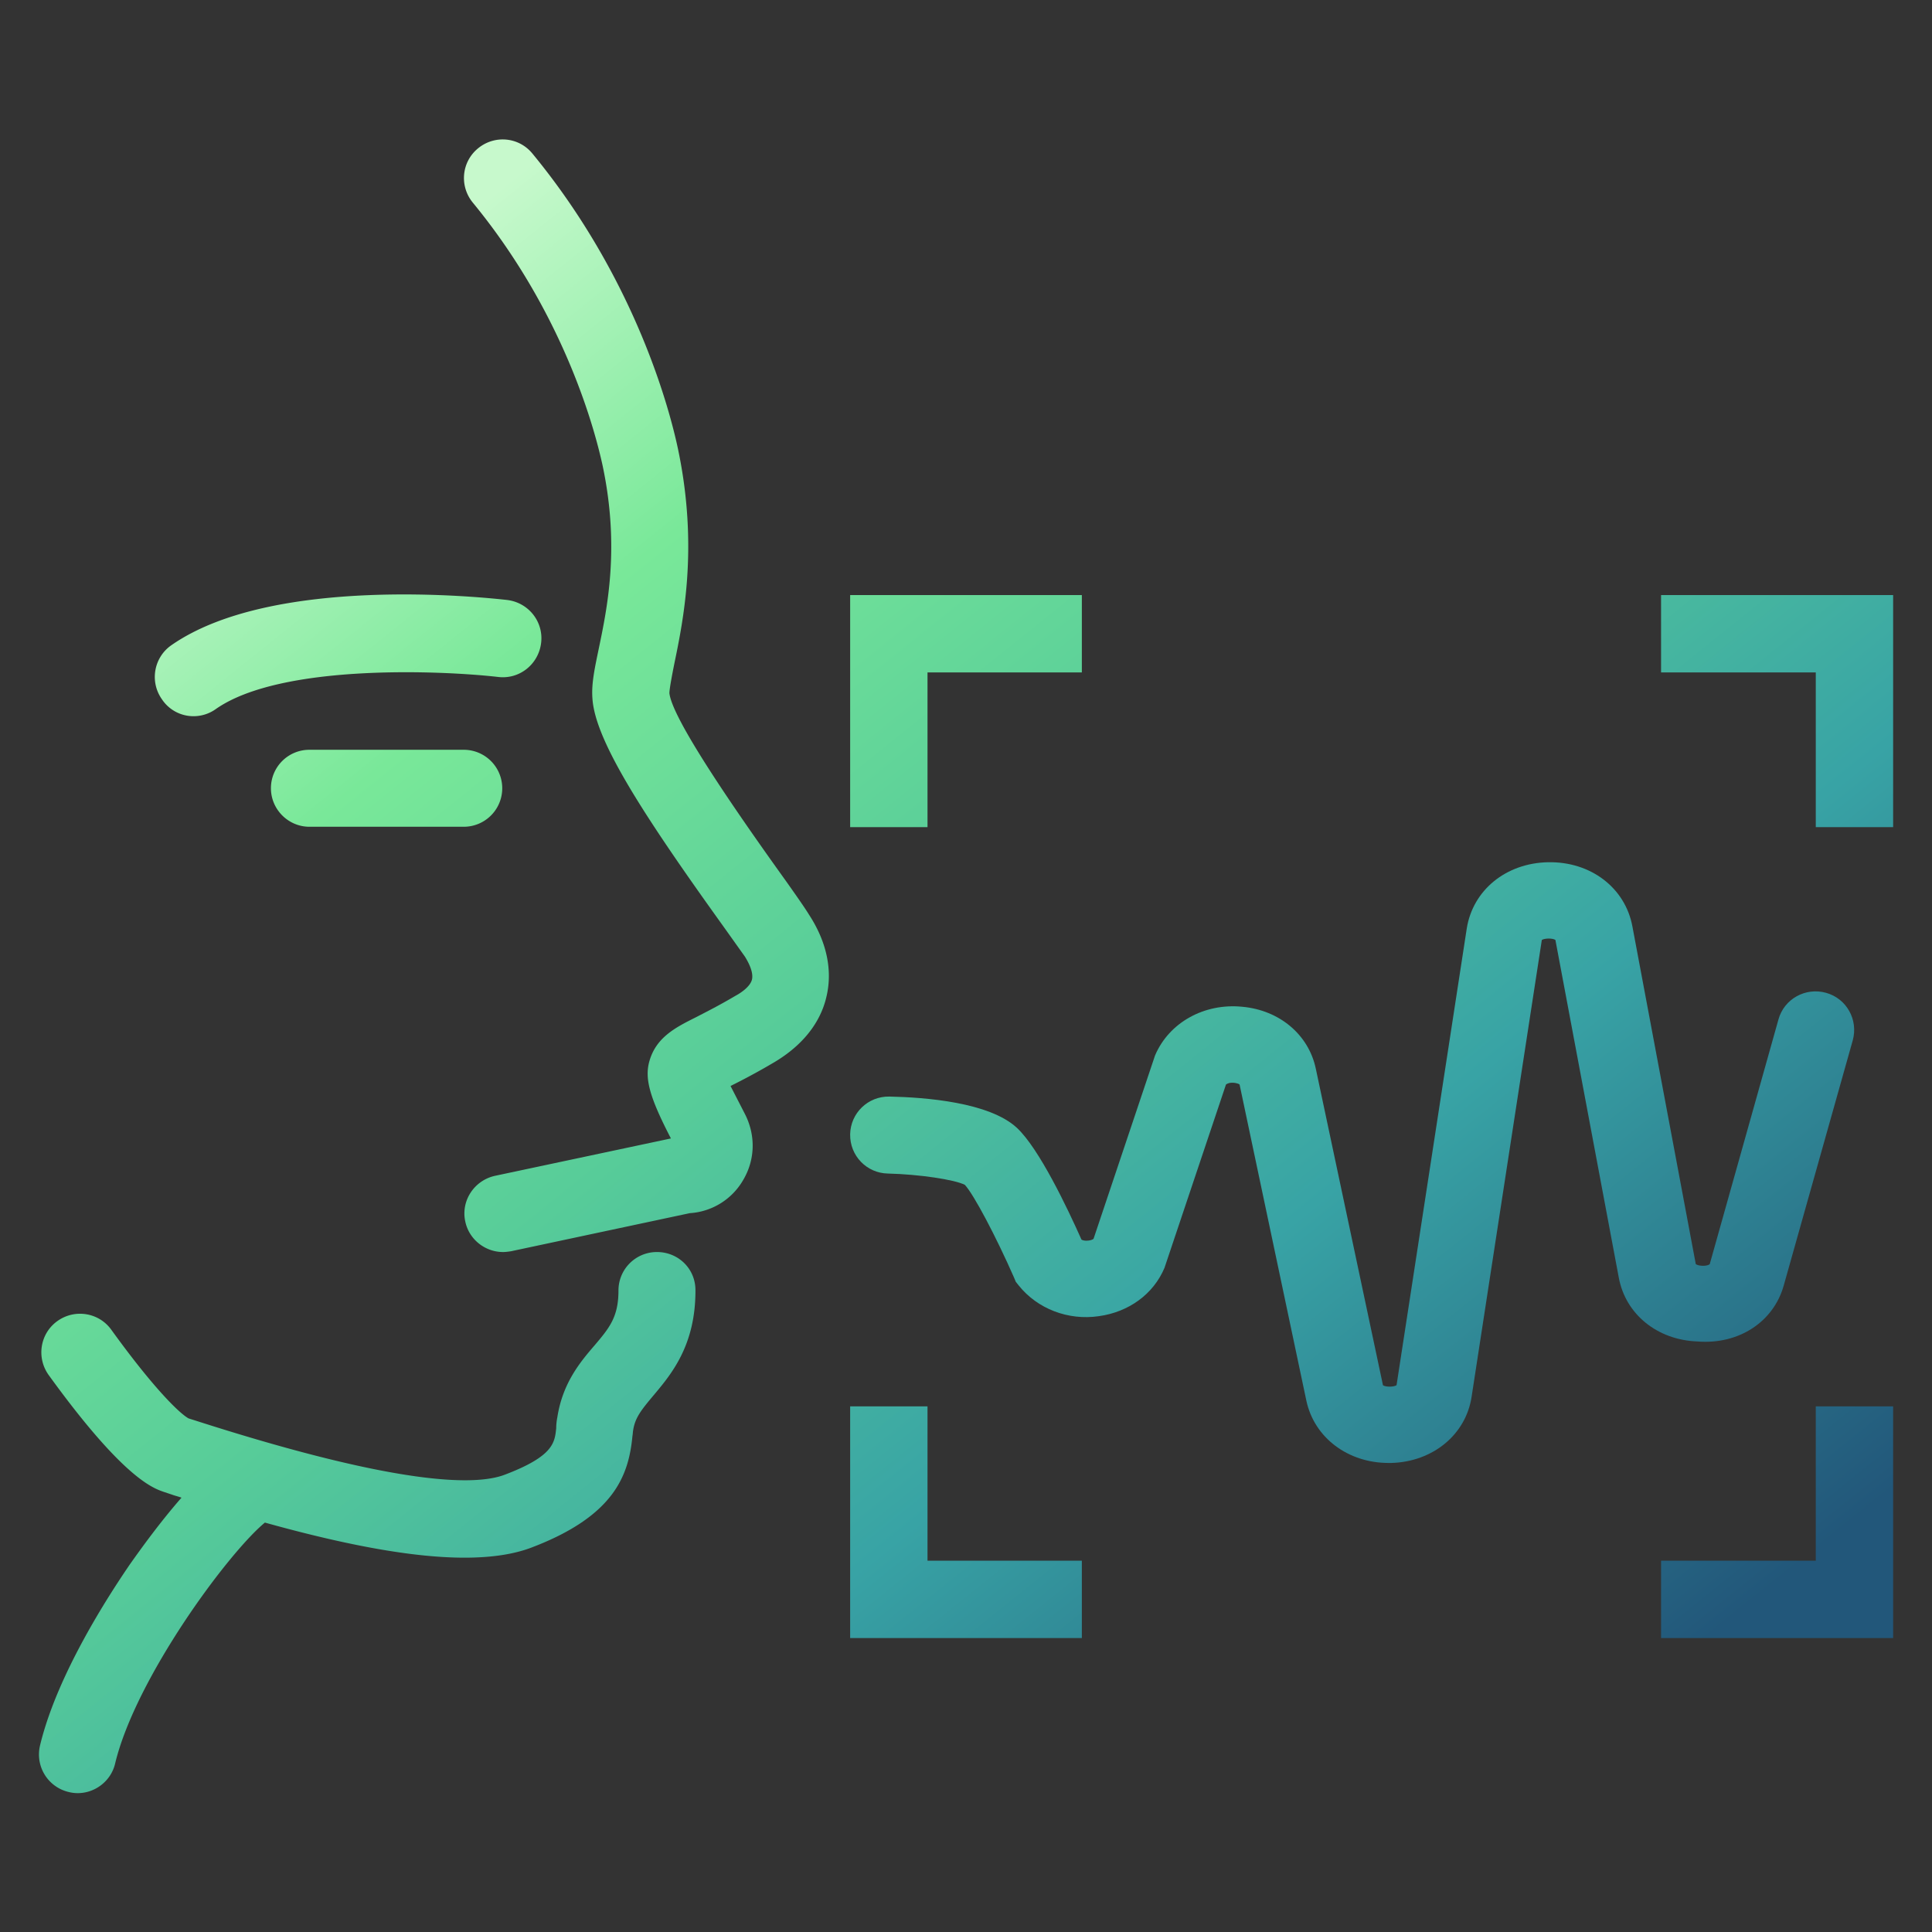
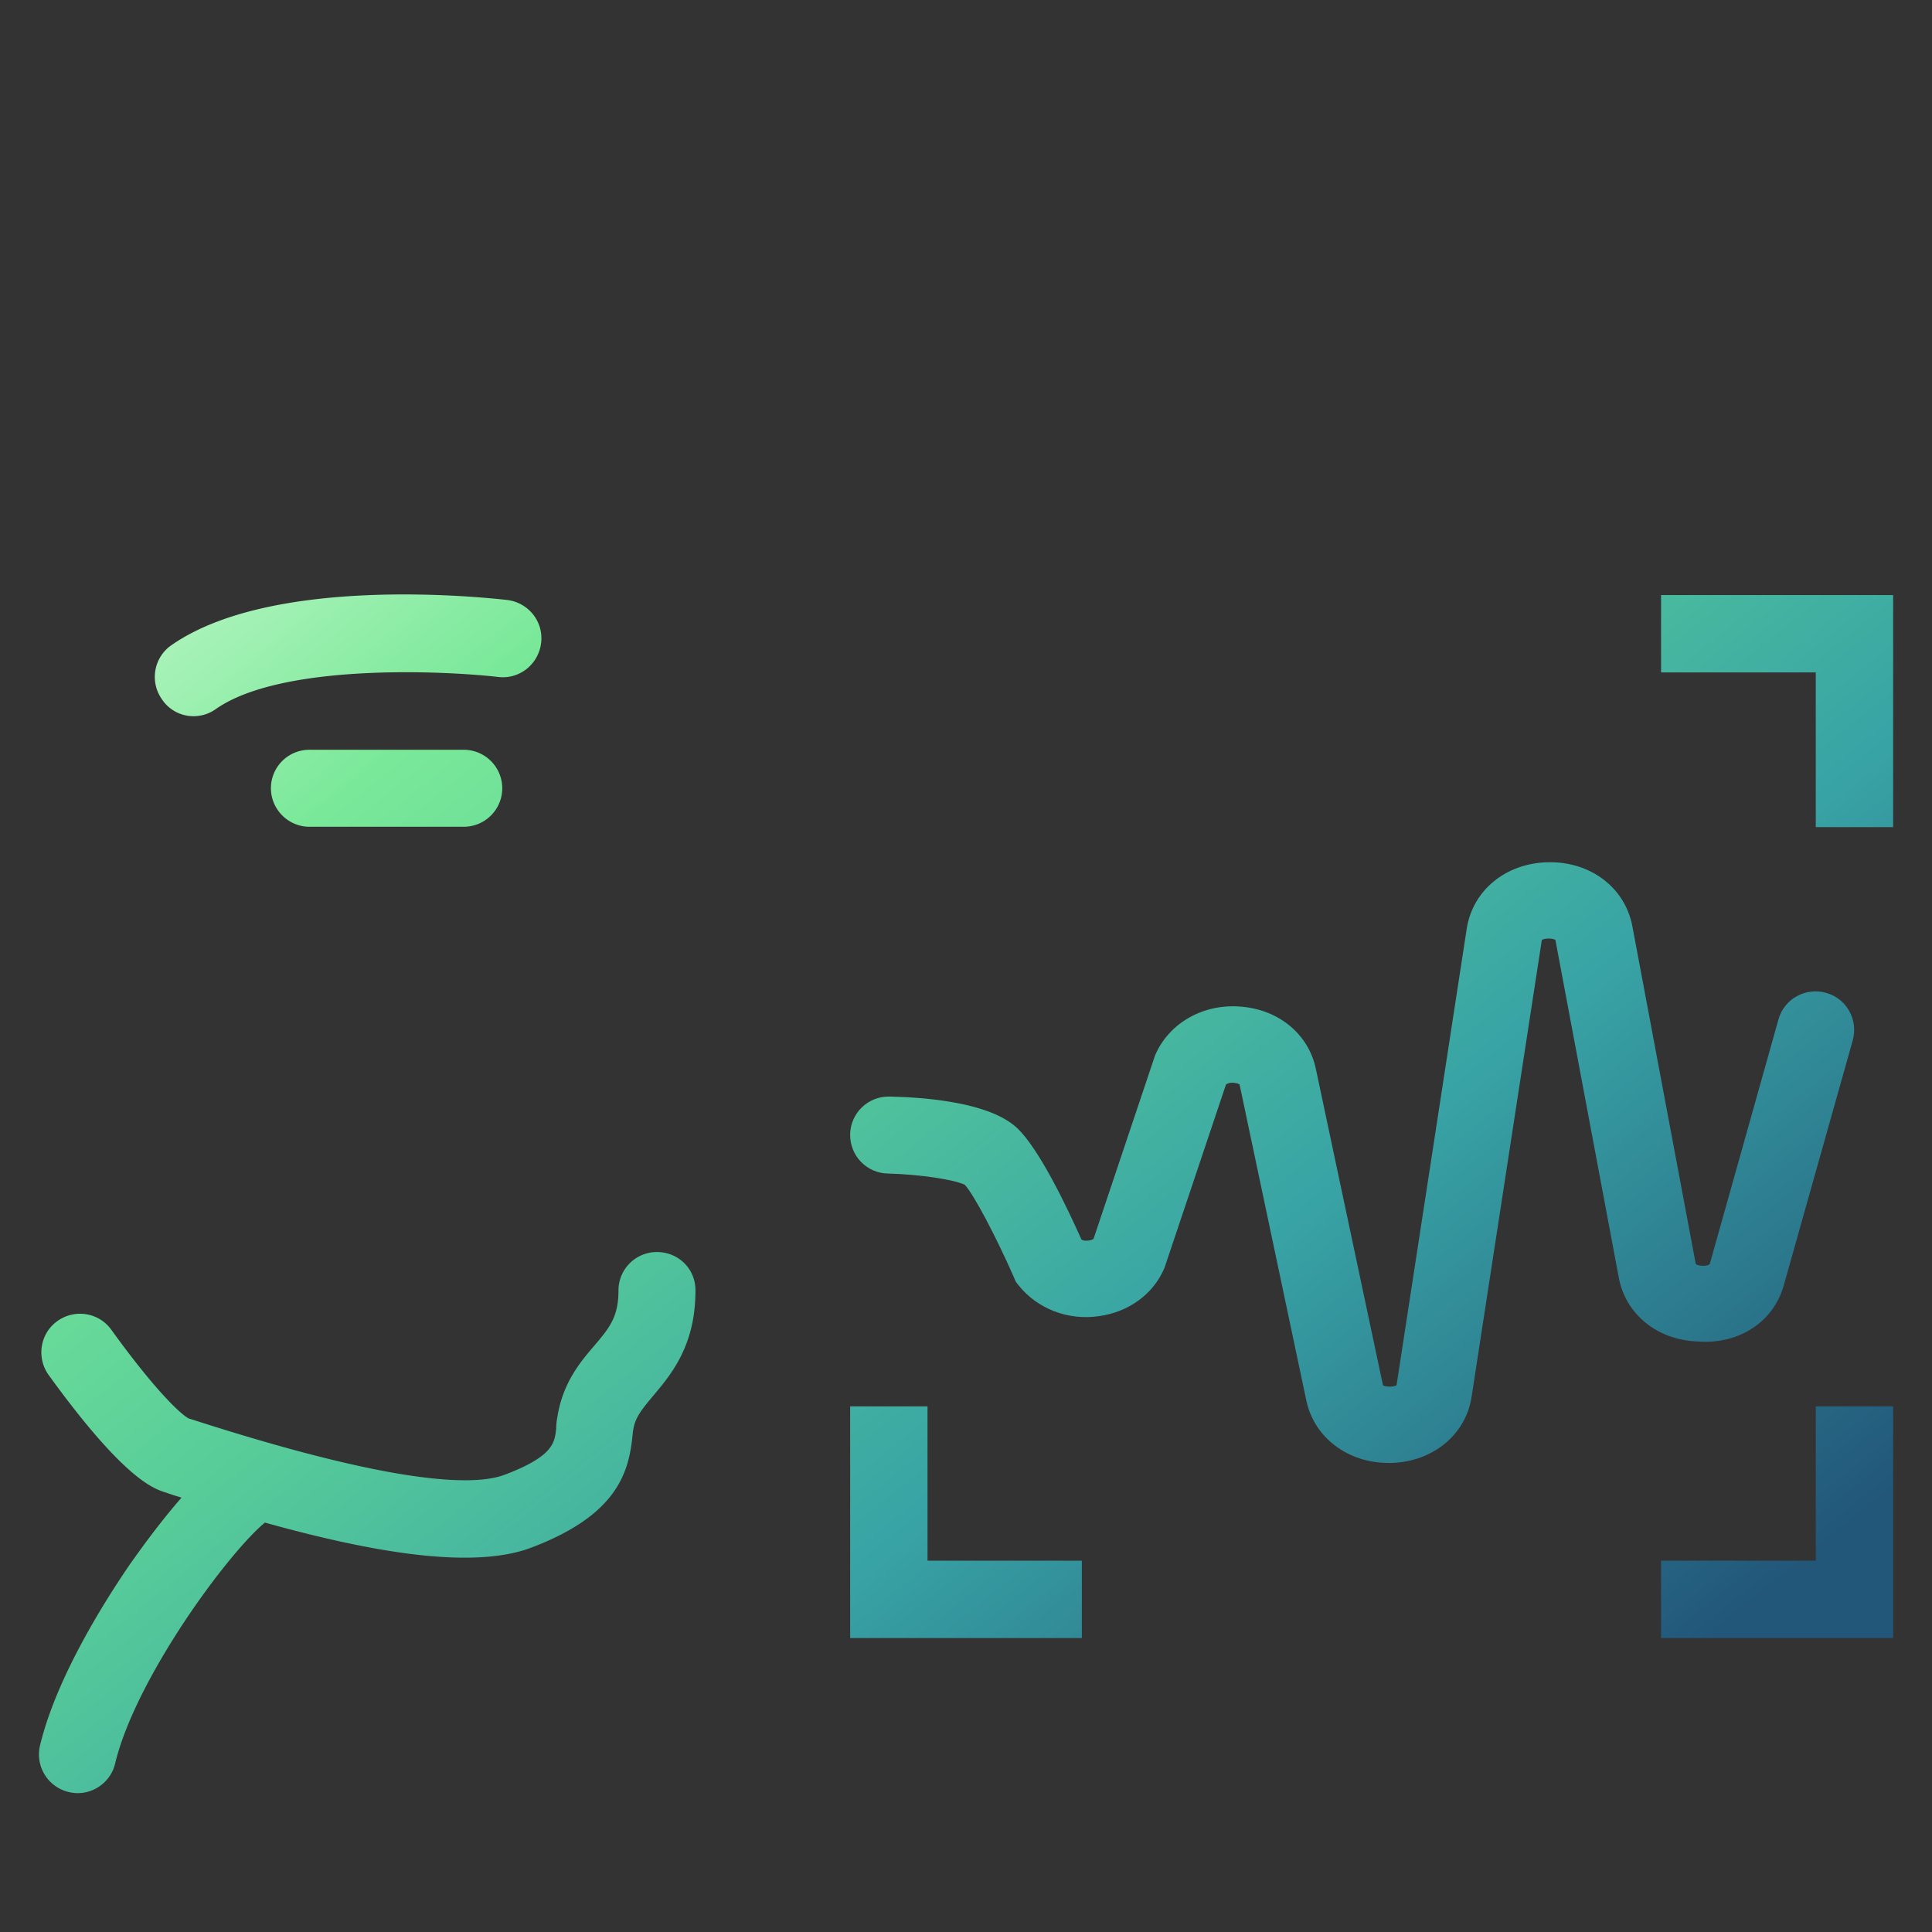
<svg xmlns="http://www.w3.org/2000/svg" viewBox="0 0 512 512">
  <rect x="0" y="0" width="512" height="512" fill="#333333" stroke="none" />
  <linearGradient id="A" gradientUnits="userSpaceOnUse" x1="380.224" y1="492.184" x2="67.224" y2="102.184">
    <stop offset="0" stop-color="#22577a" />
    <stop offset=".31" stop-color="#38a3a5" />
    <stop offset=".56" stop-color="#57cc99" />
    <stop offset=".8" stop-color="#79e899" />
    <stop offset="1" stop-color="#c7f9cc" />
  </linearGradient>
-   <path d="M208.3 233.5c-19.9-27.7-30.3-44.4-30.9-49.8 0-1.1.7-4.8 1.3-7.8 2.4-11.6 6.4-31 1-56.8-2.1-10-11.1-45-38.6-78.4-3.6-4.4-10-5-14.4-1.4s-5 10-1.4 14.4c24.5 29.8 32.5 60.9 34.4 69.7 4.6 21.7 1.2 37.8-1 48.4-1.1 5.3-2 9.4-1.7 13.3.7 11.1 13.3 30.6 34.7 60.4l5.7 8c1.5 2.4 2.2 4.5 1.9 6-.4 1.9-2.9 3.6-4.4 4.4-4.4 2.6-7.8 4.3-10.5 5.7-5.4 2.7-10.5 5.3-12.3 11.6-1.3 4.6 0 9.5 5.7 20.5l-46.6 9.9c-5.5 1.2-9.1 6.6-7.9 12.1 1 4.8 5.3 8.1 10 8.1.7 0 1.4-.1 2.1-.2l47.4-10.1a17.6 17.6 0 0 0 14.1-8.7c3.3-5.5 3.4-12.1.4-17.8l-3.7-7.2c2.8-1.4 6.7-3.4 11.6-6.3 9.4-5.6 12.7-12.5 13.8-17.3 1.7-7 .1-14.6-4.6-21.8-1.1-1.8-3.2-4.8-6.1-8.9z" fill="url(#A)" />
  <linearGradient id="B" gradientUnits="userSpaceOnUse" x1="251.51" y1="595.486" x2="-61.49" y2="205.486">
    <stop offset="0" stop-color="#22577a" />
    <stop offset=".31" stop-color="#38a3a5" />
    <stop offset=".56" stop-color="#57cc99" />
    <stop offset=".8" stop-color="#79e899" />
    <stop offset="1" stop-color="#c7f9cc" />
  </linearGradient>
  <path d="M174.1 331.8a10.18 10.18 0 0 0-10.2 10.2c0 7-2.4 9.9-6.3 14.5-3.8 4.4-8.5 10-9.9 19.1a15.04 15.04 0 0 0-.3 2.9c-.4 3.8-.7 7.4-13.6 12.3-7.8 3-28.3 2.9-81.9-14.3l-1.9-.6c-2.1-1.1-8.8-7.3-20.5-23.5-3.3-4.6-9.7-5.6-14.3-2.3s-5.6 9.7-2.3 14.3c19.9 27.5 27.7 30 30.6 31l2.1.7c.8.3 1.7.5 2.5.8-5.7 6.5-10.8 13.6-13.7 17.7-5.6 8.2-19.3 29.2-23.8 48a10.22 10.22 0 0 0 7.6 12.3c.8.2 1.6.3 2.4.3 4.6 0 8.8-3.2 9.9-7.8 5.4-22.6 29.9-55.8 39.7-63.9 22.6 6.3 39.9 9.3 52.9 9.3 7.2 0 13.1-.9 17.8-2.7 21.8-8.3 25.7-19 26.7-29.5.1-.5.1-1.1.2-1.6.5-3.3 2.2-5.4 5.3-9.1 4.7-5.6 11.2-13.2 11.2-27.8.1-5.8-4.5-10.3-10.2-10.3z" fill="url(#B)" />
  <linearGradient id="C" gradientUnits="userSpaceOnUse" x1="338.014" y1="526.06" x2="25.014" y2="136.06">
    <stop offset="0" stop-color="#22577a" />
    <stop offset=".31" stop-color="#38a3a5" />
    <stop offset=".56" stop-color="#57cc99" />
    <stop offset=".8" stop-color="#79e899" />
    <stop offset="1" stop-color="#c7f9cc" />
  </linearGradient>
  <path d="M245.8 372.7h-20.5v61.4h61.4v-20.5h-40.9z" fill="url(#C)" />
  <linearGradient id="D" gradientUnits="userSpaceOnUse" x1="478.746" y1="413.115" x2="165.746" y2="23.115">
    <stop offset="0" stop-color="#22577a" />
    <stop offset=".31" stop-color="#38a3a5" />
    <stop offset=".56" stop-color="#57cc99" />
    <stop offset=".8" stop-color="#79e899" />
    <stop offset="1" stop-color="#c7f9cc" />
  </linearGradient>
  <path d="M481.2 413.6h-41v20.5h61.5v-61.4h-20.5z" fill="url(#D)" />
  <linearGradient id="E" gradientUnits="userSpaceOnUse" x1="593.664" y1="320.885" x2="280.664" y2="-69.115">
    <stop offset="0" stop-color="#22577a" />
    <stop offset=".31" stop-color="#38a3a5" />
    <stop offset=".56" stop-color="#57cc99" />
    <stop offset=".8" stop-color="#79e899" />
    <stop offset="1" stop-color="#c7f9cc" />
  </linearGradient>
  <path d="M440.2 157.7v20.5h41v41h20.5v-61.5z" fill="url(#E)" />
  <linearGradient id="F" gradientUnits="userSpaceOnUse" x1="452.933" y1="433.831" x2="139.933" y2="43.831">
    <stop offset="0" stop-color="#22577a" />
    <stop offset=".31" stop-color="#38a3a5" />
    <stop offset=".56" stop-color="#57cc99" />
    <stop offset=".8" stop-color="#79e899" />
    <stop offset="1" stop-color="#c7f9cc" />
  </linearGradient>
-   <path d="M245.8 178.2h40.9v-20.5h-61.4v61.5h20.5z" fill="url(#F)" />
  <linearGradient id="G" gradientUnits="userSpaceOnUse" x1="360.159" y1="508.288" x2="47.159" y2="118.288">
    <stop offset="0" stop-color="#22577a" />
    <stop offset=".31" stop-color="#38a3a5" />
    <stop offset=".56" stop-color="#57cc99" />
    <stop offset=".8" stop-color="#79e899" />
    <stop offset="1" stop-color="#c7f9cc" />
  </linearGradient>
  <path d="M51.3 189.8a10.1 10.1 0 0 0 5.9-1.9c17.3-12.1 59.9-10.2 74.8-8.5 5.6.7 10.7-3.3 11.4-9 .7-5.6-3.3-10.7-9-11.4-6.3-.7-62.2-6.7-89 12-4.6 3.2-5.8 9.6-2.5 14.3a10.02 10.02 0 0 0 8.4 4.5z" fill="url(#G)" />
  <linearGradient id="H" gradientUnits="userSpaceOnUse" x1="349.556" y1="516.798" x2="36.556" y2="126.798">
    <stop offset="0" stop-color="#22577a" />
    <stop offset=".31" stop-color="#38a3a5" />
    <stop offset=".56" stop-color="#57cc99" />
    <stop offset=".8" stop-color="#79e899" />
    <stop offset="1" stop-color="#c7f9cc" />
  </linearGradient>
  <path d="M122.9 198.7H82a10.18 10.18 0 0 0-10.2 10.2c0 5.6 4.6 10.2 10.2 10.2h40.9a10.18 10.18 0 1 0 0-20.4z" fill="url(#H)" />
  <linearGradient id="I" gradientUnits="userSpaceOnUse" x1="467.095" y1="422.465" x2="154.095" y2="32.465">
    <stop offset="0" stop-color="#22577a" />
    <stop offset=".31" stop-color="#38a3a5" />
    <stop offset=".56" stop-color="#57cc99" />
    <stop offset=".8" stop-color="#79e899" />
    <stop offset="1" stop-color="#c7f9cc" />
  </linearGradient>
  <path d="M472.7 340.7l18.3-65c1.5-5.4-1.6-11.1-7.1-12.6-5.4-1.5-11.1 1.6-12.6 7.1L453.1 335c-.6.6-2.9.6-3.7 0l-16.8-89.5c-1.9-10.2-11-17.2-22.3-17-11.2.2-20 7.4-21.6 17.6l-18.6 121c-.8.5-2.9.5-3.6 0l-17.8-83.9c-1.9-9-9.6-15.5-19.5-16.4-10.1-1-19.4 4.2-23.1 12.9l-16.3 48.6c-.2.2-.9.5-1.9.5-.5 0-1-.1-1.3-.3-3.7-8.3-11.2-24.1-17.1-29.6-7.3-6.8-24.3-8.1-33.8-8.3-5.7-.1-10.3 4.4-10.4 10-.1 5.7 4.4 10.3 10 10.4 8.2.2 17.7 1.6 20.4 3 2.4 2.6 8.3 13.8 13 24.5l.5 1.2.8 1c4.9 6.1 13 9.3 21.2 8.1 8-1.1 14.5-5.9 17.4-12.8l16.3-48.6c.1-.1.5-.3.9-.4 1.2-.2 2.3.1 2.7.4l17.7 83.8c2.1 9.8 11 16.5 21.8 16.5h.7c11-.3 19.8-7.5 21.3-17.6l18.6-121c.8-.5 2.9-.5 3.6 0l16.8 89.5c1.8 9.7 10.2 16.5 20.8 16.9 11 .9 20.2-5.2 22.9-14.8z" fill="url(#I)" />
</svg>